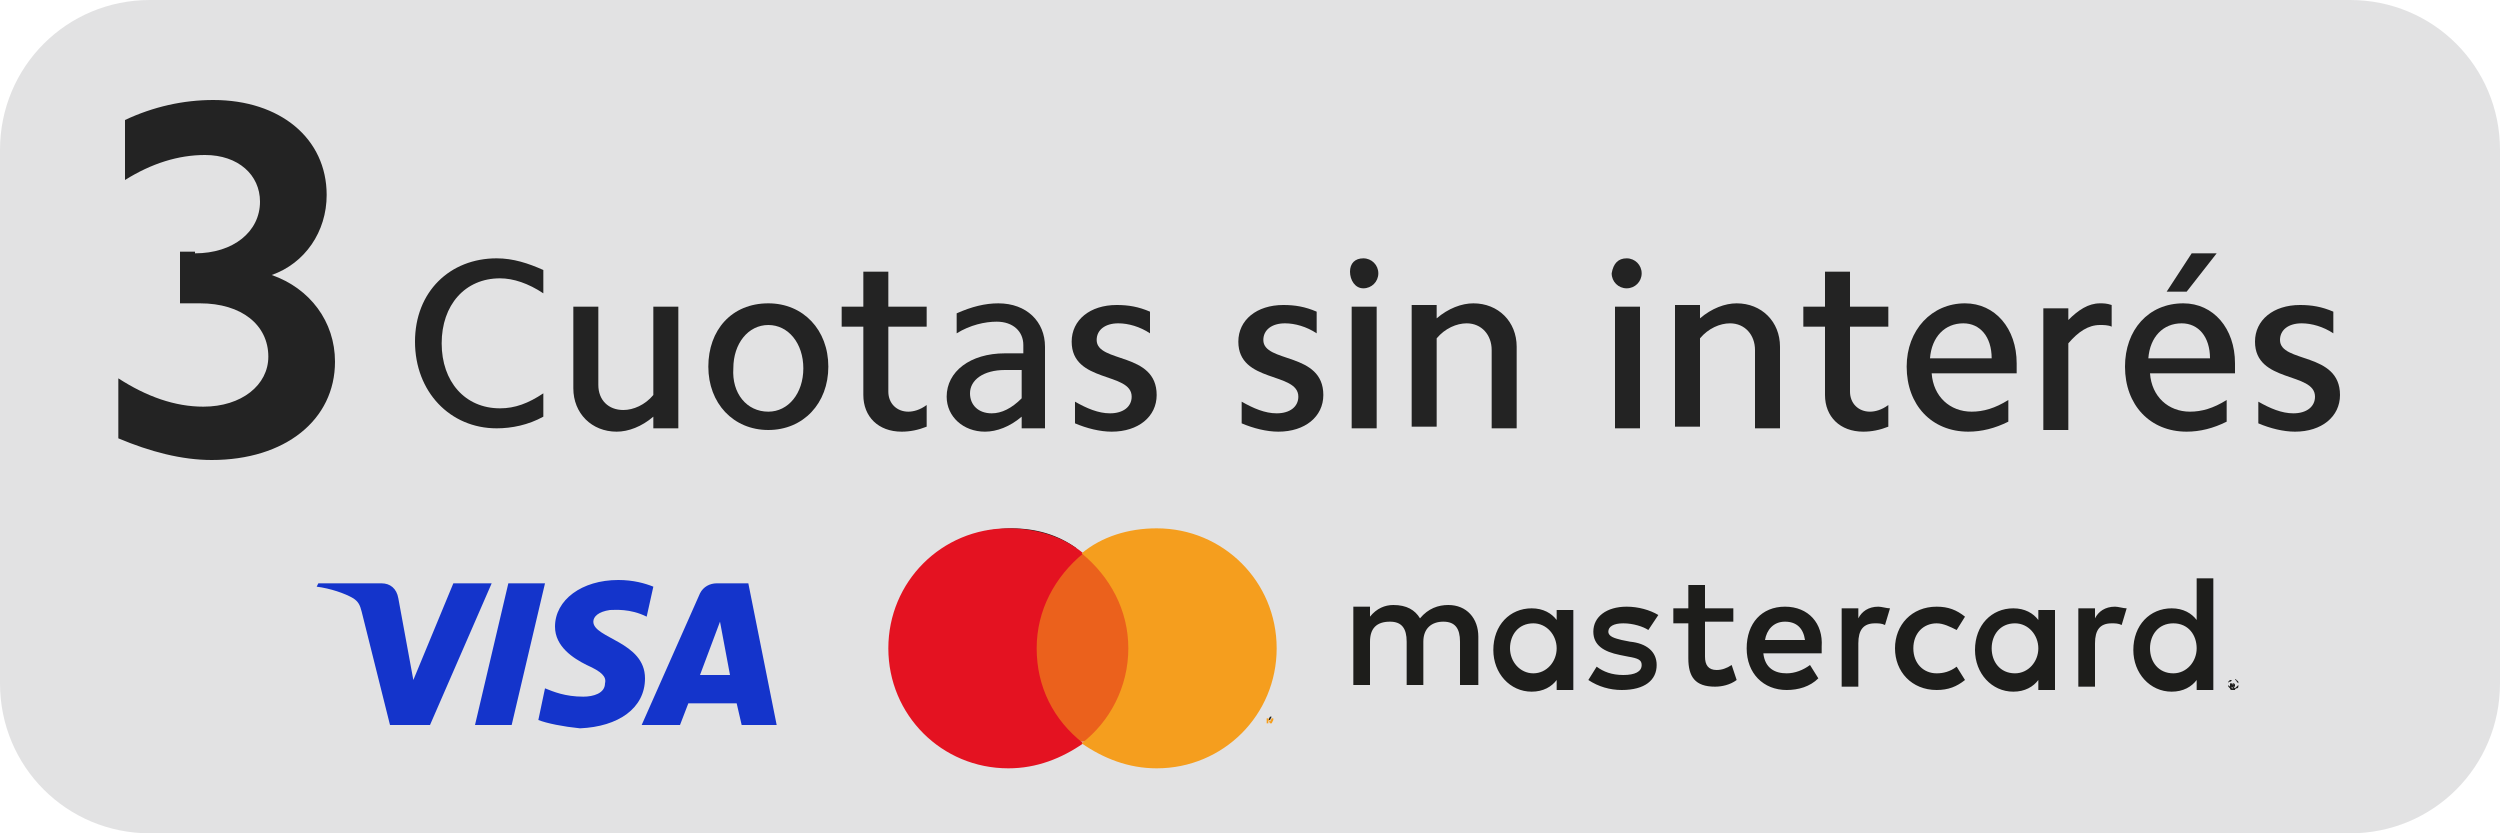
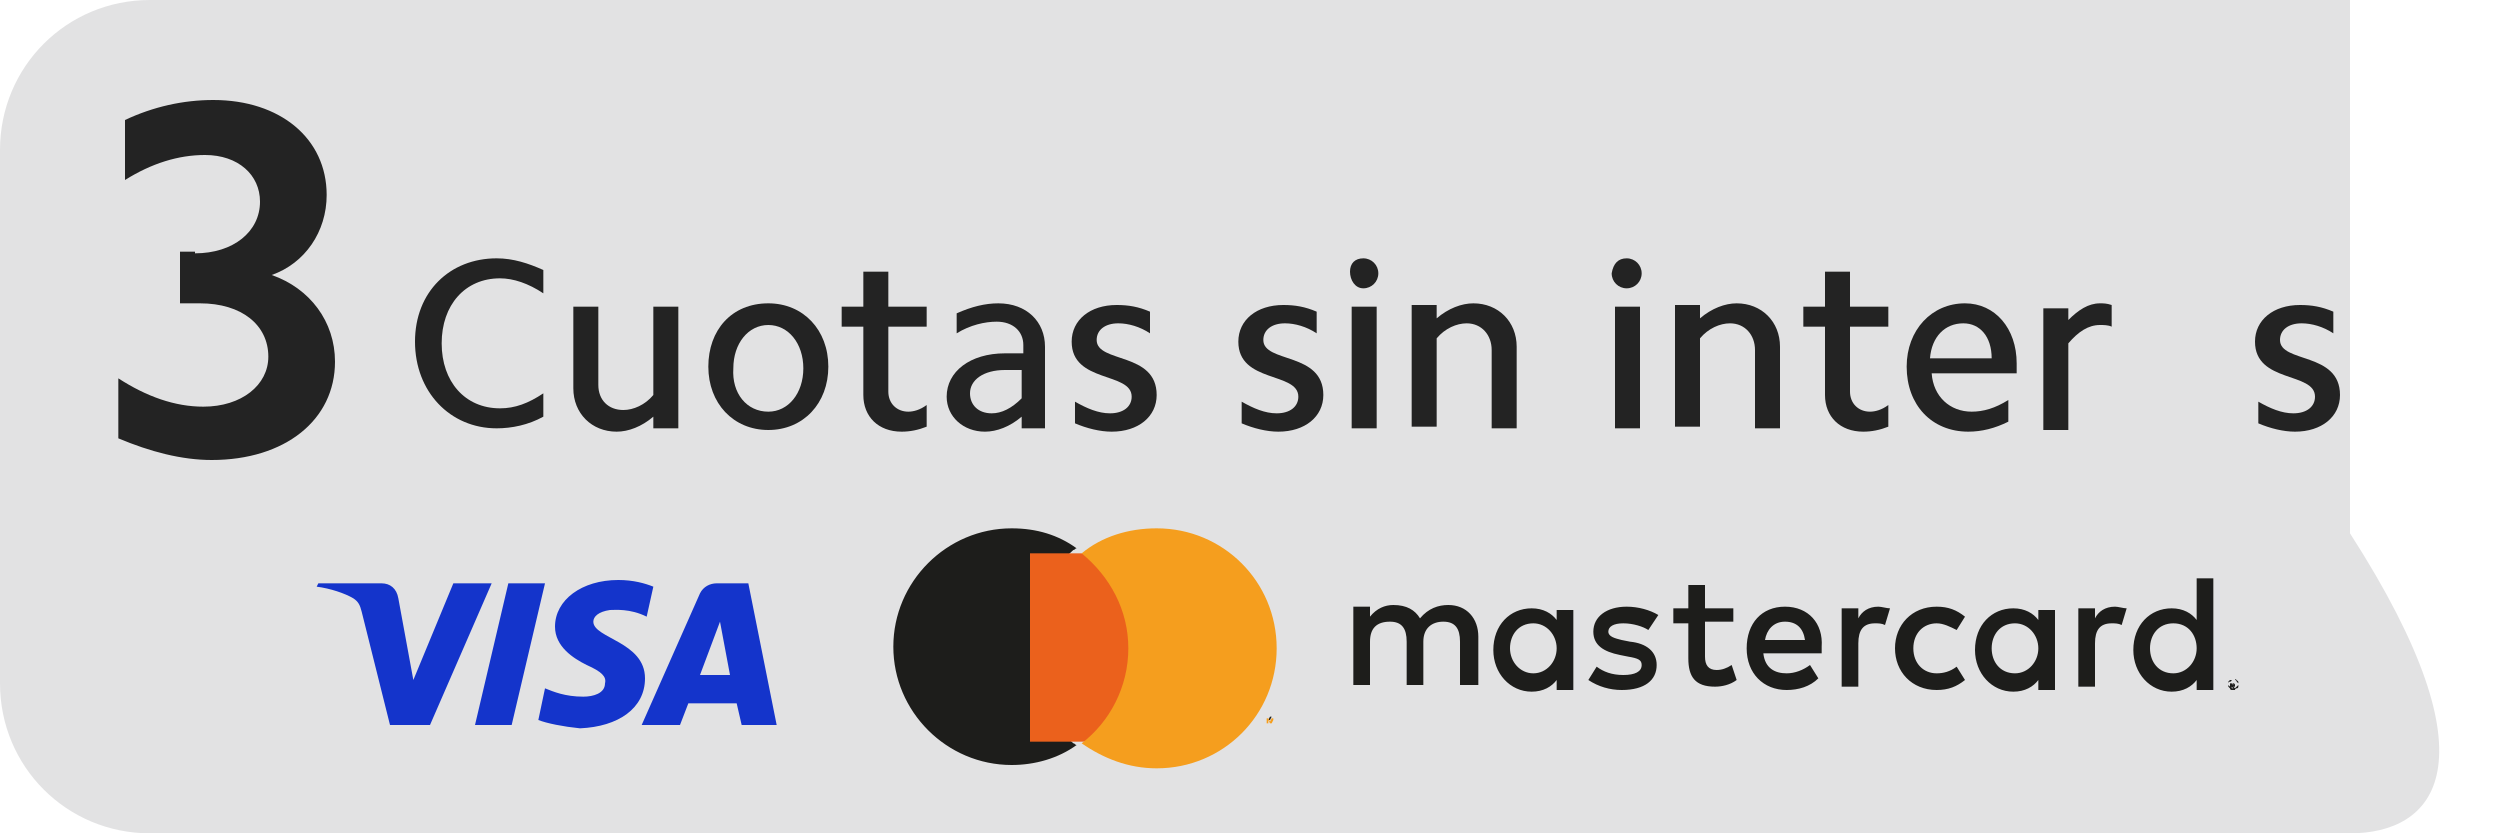
<svg xmlns="http://www.w3.org/2000/svg" version="1.1" id="Capa_1" x="0px" y="0px" viewBox="0 0 150 50" style="enable-background:new 0 0 150 50;" xml:space="preserve">
  <style type="text/css">
	.st0{fill:#E2E2E3;}
	.st1{enable-background:new    ;}
	.st2{fill:#232323;}
	.st3{fill:#1434CB;}
	.st4{fill:none;}
	.st5{fill:#1D1D1B;}
	.st6{fill:#EB611C;}
	.st7{fill:#E41221;}
	.st8{fill:#F59E1E;}
</style>
-   <path class="st0" d="M141,50H9c-5,0-9-4-9-9V9c0-5,4-9,9-9h132c5,0,9,4,9,9v32C150,46,146,50,141,50z" />
+   <path class="st0" d="M141,50H9c-5,0-9-4-9-9V9c0-5,4-9,9-9h132v32C150,46,146,50,141,50z" />
  <g class="st1">
    <path class="st2" d="M11.7,15.2c2.3,0,3.9-1.3,3.9-3.1c0-1.6-1.3-2.8-3.3-2.8c-1.6,0-3.2,0.5-4.8,1.5V7.2C9.2,6.4,11,6,12.8,6   c4,0,6.8,2.3,6.8,5.7c0,2.2-1.3,4.1-3.3,4.8c2.3,0.8,3.8,2.8,3.8,5.2c0,3.5-3,5.9-7.4,5.9c-1.8,0-3.7-0.5-5.6-1.3v-3.6   c1.7,1.1,3.4,1.7,5.1,1.7c2.3,0,3.9-1.3,3.9-3c0-1.9-1.6-3.2-4.1-3.2h-1.2v-3.1H11.7z" />
  </g>
  <g class="st1">
    <g>
      <path class="st2" d="M29.8,15.5c1,0,1.9,0.3,2.8,0.7v1.4c-0.9-0.6-1.8-0.9-2.6-0.9c-2.1,0-3.5,1.6-3.5,3.9c0,2.3,1.4,3.9,3.5,3.9    c0.9,0,1.7-0.3,2.6-0.9v1.4c-0.9,0.5-1.9,0.7-2.8,0.7c-2.8,0-4.9-2.2-4.9-5.2S27,15.5,29.8,15.5z" />
    </g>
    <g>
      <path class="st2" d="M39.2,25.8V25c-0.7,0.6-1.5,0.9-2.2,0.9c-1.5,0-2.6-1.1-2.6-2.6v-4.9h1.5v4.7c0,0.9,0.6,1.5,1.5,1.5    c0.6,0,1.3-0.3,1.8-0.9v-5.3h1.5v7.3H39.2z" />
    </g>
    <g>
      <path class="st2" d="M46.1,18.2c2.1,0,3.6,1.6,3.6,3.8s-1.5,3.8-3.6,3.8c-2.1,0-3.6-1.6-3.6-3.8S43.9,18.2,46.1,18.2z M46.1,24.7    c1.2,0,2.1-1.1,2.1-2.6c0-1.5-0.9-2.6-2.1-2.6c-1.2,0-2.1,1.1-2.1,2.6C43.9,23.6,44.8,24.7,46.1,24.7z" />
    </g>
    <g>
      <path class="st2" d="M55.6,18.4v1.2h-2.3v3.9c0,0.7,0.5,1.2,1.2,1.2c0.3,0,0.7-0.1,1.1-0.4v1.3c-0.5,0.2-1,0.3-1.5,0.3    c-1.4,0-2.3-0.9-2.3-2.2v-4.1h-1.3v-1.2h1.3v-2.1h1.5v2.1H55.6z" />
    </g>
    <g>
      <path class="st2" d="M59.1,25.9c-1.3,0-2.3-0.9-2.3-2.1c0-1.5,1.4-2.6,3.5-2.6c0.4,0,0.7,0,1.1,0v-0.5c0-0.8-0.6-1.4-1.6-1.4    c-0.7,0-1.6,0.2-2.4,0.7v-1.2c0.9-0.4,1.7-0.6,2.5-0.6c1.7,0,2.8,1.1,2.8,2.6v4.9h-1.4v-0.7C60.6,25.6,59.8,25.9,59.1,25.9z     M59.5,24.8c0.6,0,1.2-0.3,1.8-0.9v-1.7c-0.3,0-0.6,0-1,0c-1.3,0-2.1,0.6-2.1,1.4C58.2,24.3,58.7,24.8,59.5,24.8z" />
    </g>
    <g>
      <path class="st2" d="M66.6,24.8c0.8,0,1.3-0.4,1.3-1c0-1.5-3.6-0.8-3.6-3.3c0-1.3,1.1-2.2,2.7-2.2c0.7,0,1.3,0.1,2,0.4V20    c-0.6-0.4-1.3-0.6-1.9-0.6c-0.8,0-1.3,0.4-1.3,1c0,1.4,3.6,0.7,3.6,3.3c0,1.3-1.1,2.2-2.7,2.2c-0.7,0-1.5-0.2-2.2-0.5v-1.3    C65.2,24.5,65.9,24.8,66.6,24.8z" />
    </g>
    <g>
      <path class="st2" d="M76.6,24.8c0.8,0,1.3-0.4,1.3-1c0-1.5-3.6-0.8-3.6-3.3c0-1.3,1.1-2.2,2.7-2.2c0.7,0,1.3,0.1,2,0.4V20    c-0.6-0.4-1.3-0.6-1.9-0.6c-0.8,0-1.3,0.4-1.3,1c0,1.4,3.6,0.7,3.6,3.3c0,1.3-1.1,2.2-2.7,2.2c-0.7,0-1.5-0.2-2.2-0.5v-1.3    C75.2,24.5,75.9,24.8,76.6,24.8z" />
    </g>
    <g>
      <path class="st2" d="M81.8,15.5c0.5,0,0.9,0.4,0.9,0.9c0,0.5-0.4,0.9-0.9,0.9S81,16.8,81,16.3C81,15.8,81.3,15.5,81.8,15.5z     M82.6,18.4v7.3h-1.5v-7.3H82.6z" />
    </g>
    <g>
      <path class="st2" d="M86.2,18.4v0.7c0.7-0.6,1.5-0.9,2.2-0.9c1.5,0,2.6,1.1,2.6,2.6v4.9h-1.5v-4.7c0-0.9-0.6-1.6-1.5-1.6    c-0.6,0-1.3,0.3-1.8,0.9v5.3h-1.5v-7.3H86.2z" />
    </g>
    <g>
      <path class="st2" d="M97.6,15.5c0.5,0,0.9,0.4,0.9,0.9c0,0.5-0.4,0.9-0.9,0.9s-0.9-0.4-0.9-0.9C96.8,15.8,97.1,15.5,97.6,15.5z     M98.4,18.4v7.3h-1.5v-7.3H98.4z" />
    </g>
    <g>
      <path class="st2" d="M102,18.4v0.7c0.7-0.6,1.5-0.9,2.2-0.9c1.5,0,2.6,1.1,2.6,2.6v4.9h-1.5v-4.7c0-0.9-0.6-1.6-1.5-1.6    c-0.6,0-1.3,0.3-1.8,0.9v5.3h-1.5v-7.3H102z" />
    </g>
    <g>
      <path class="st2" d="M113.3,18.4v1.2H111v3.9c0,0.7,0.5,1.2,1.2,1.2c0.3,0,0.7-0.1,1.1-0.4v1.3c-0.5,0.2-1,0.3-1.5,0.3    c-1.4,0-2.3-0.9-2.3-2.2v-4.1h-1.3v-1.2h1.3v-2.1h1.5v2.1H113.3z" />
    </g>
    <g>
      <path class="st2" d="M117.9,18.2c1.8,0,3.1,1.5,3.1,3.6c0,0.2,0,0.4,0,0.6h-5.1c0.1,1.4,1.1,2.3,2.4,2.3c0.7,0,1.4-0.2,2.2-0.7    v1.3c-0.8,0.4-1.6,0.6-2.4,0.6c-2.2,0-3.7-1.6-3.7-3.9C114.4,19.8,115.9,18.2,117.9,18.2z M117.8,19.4c-1.1,0-1.9,0.8-2,2.1h3.7    C119.5,20.2,118.8,19.4,117.8,19.4z" />
    </g>
    <g>
      <path class="st2" d="M124.1,18.4v0.8c0.6-0.6,1.2-1,1.9-1c0.2,0,0.4,0,0.7,0.1v1.3c-0.2-0.1-0.5-0.1-0.7-0.1    c-0.7,0-1.3,0.4-1.9,1.1v5.2h-1.5v-7.3H124.1z" />
    </g>
    <g>
-       <path class="st2" d="M131,18.2c1.8,0,3.1,1.5,3.1,3.6c0,0.2,0,0.4,0,0.6h-5.1c0.1,1.4,1.1,2.3,2.4,2.3c0.7,0,1.4-0.2,2.2-0.7v1.3    c-0.8,0.4-1.6,0.6-2.4,0.6c-2.2,0-3.7-1.6-3.7-3.9C127.5,19.8,128.9,18.2,131,18.2z M130.9,19.4c-1.1,0-1.9,0.8-2,2.1h3.7    C132.6,20.2,131.9,19.4,130.9,19.4z M133,15.2l-1.8,2.3H130l1.5-2.3H133z" />
-     </g>
+       </g>
    <g>
      <path class="st2" d="M137.6,24.8c0.8,0,1.3-0.4,1.3-1c0-1.5-3.6-0.8-3.6-3.3c0-1.3,1.1-2.2,2.7-2.2c0.7,0,1.3,0.1,2,0.4V20    c-0.6-0.4-1.3-0.6-1.9-0.6c-0.8,0-1.3,0.4-1.3,1c0,1.4,3.6,0.7,3.6,3.3c0,1.3-1.1,2.2-2.7,2.2c-0.7,0-1.5-0.2-2.2-0.5v-1.3    C136.2,24.5,136.9,24.8,137.6,24.8z" />
    </g>
  </g>
  <g>
    <g>
      <path class="st3" d="M29.5,35l-3.7,8.5h-2.4l-1.7-6.8c-0.1-0.4-0.2-0.6-0.5-0.8c-0.5-0.3-1.4-0.6-2.2-0.7l0.1-0.2h3.8    c0.5,0,0.9,0.3,1,0.9l0.9,4.9l2.4-5.8H29.5z M38.7,40.7c0-2.2-3.1-2.4-3.1-3.4c0-0.3,0.3-0.6,1-0.7c0.3,0,1.2-0.1,2.2,0.4l0.4-1.8    c-0.5-0.2-1.2-0.4-2.1-0.4c-2.2,0-3.8,1.2-3.8,2.8c0,1.2,1.1,1.9,1.9,2.3c0.9,0.4,1.2,0.7,1.1,1.1c0,0.6-0.7,0.8-1.3,0.8    c-1.1,0-1.8-0.3-2.3-0.5l-0.4,1.9c0.5,0.2,1.5,0.4,2.5,0.5C37.1,43.6,38.7,42.5,38.7,40.7 M44.5,43.5h2.1L44.9,35H43    c-0.4,0-0.8,0.2-1,0.6l-3.5,7.9h2.3l0.5-1.3h2.9L44.5,43.5z M42,40.5l1.2-3.2l0.6,3.2H42z M32.7,35l-2,8.5h-2.2l2-8.5H32.7z" />
    </g>
    <g>
      <rect x="46.9" y="28.1" class="st4" width="94.1" height="21.6" />
      <path class="st5" d="M75.8,43.2V43h0.1v0h-0.2v0h0.1L75.8,43.2L75.8,43.2z M76.3,43.2V43h-0.1l-0.1,0.2L76,43H76v0.3H76V43    l0.1,0.2h0.1l0.1-0.2L76.3,43.2L76.3,43.2z M88.7,41.2v-3c0-1.1-0.7-1.9-1.8-1.9c-0.6,0-1.2,0.2-1.7,0.8c-0.3-0.5-0.8-0.8-1.6-0.8    c-0.5,0-1,0.2-1.4,0.7v-0.6h-1v4.7h1v-2.6c0-0.8,0.4-1.2,1.2-1.2c0.7,0,1,0.4,1,1.2v2.6h1v-2.6c0-0.8,0.5-1.2,1.2-1.2    c0.7,0,1,0.4,1,1.2v2.6H88.7z M104,36.5h-1.7v-1.4h-1v1.4h-0.9v0.9h0.9v2.1c0,1.1,0.4,1.7,1.6,1.7c0.4,0,0.9-0.1,1.3-0.4l-0.3-0.9    c-0.3,0.2-0.6,0.3-0.9,0.3c-0.5,0-0.7-0.3-0.7-0.8v-2.1h1.7L104,36.5L104,36.5z M112.7,36.4c-0.6,0-1,0.3-1.2,0.7v-0.6h-1v4.7h1    v-2.6c0-0.8,0.3-1.2,1-1.2c0.2,0,0.4,0,0.6,0.1l0.3-1C113.2,36.5,112.9,36.4,112.7,36.4L112.7,36.4z M99.5,36.9    c-0.5-0.3-1.2-0.5-1.9-0.5c-1.2,0-2,0.6-2,1.5c0,0.8,0.6,1.2,1.6,1.4l0.5,0.1c0.6,0.1,0.8,0.2,0.8,0.5c0,0.4-0.4,0.6-1.1,0.6    c-0.7,0-1.2-0.2-1.6-0.5l-0.5,0.8c0.6,0.4,1.3,0.6,2,0.6c1.4,0,2.1-0.6,2.1-1.5c0-0.8-0.6-1.3-1.6-1.4l-0.5-0.1    c-0.4-0.1-0.8-0.2-0.8-0.5c0-0.3,0.3-0.5,0.9-0.5c0.6,0,1.2,0.2,1.5,0.4L99.5,36.9z M126.9,36.4c-0.6,0-1,0.3-1.2,0.7v-0.6h-1v4.7    h1v-2.6c0-0.8,0.3-1.2,1-1.2c0.2,0,0.4,0,0.6,0.1l0.3-1C127.4,36.5,127.1,36.4,126.9,36.4L126.9,36.4z M113.7,38.9    c0,1.4,1,2.5,2.5,2.5c0.7,0,1.2-0.2,1.7-0.6l-0.5-0.8c-0.4,0.3-0.8,0.4-1.2,0.4c-0.8,0-1.4-0.6-1.4-1.5s0.6-1.5,1.4-1.5    c0.4,0,0.8,0.2,1.2,0.4l0.5-0.8c-0.5-0.4-1-0.6-1.7-0.6C114.7,36.4,113.7,37.5,113.7,38.9L113.7,38.9z M123.3,38.9v-2.3h-1v0.6    c-0.3-0.4-0.8-0.7-1.5-0.7c-1.3,0-2.3,1-2.3,2.5c0,1.4,1,2.5,2.3,2.5c0.7,0,1.2-0.3,1.5-0.7v0.6h1V38.9z M119.5,38.9    c0-0.8,0.5-1.5,1.4-1.5c0.8,0,1.4,0.7,1.4,1.5s-0.6,1.5-1.4,1.5C120,40.4,119.5,39.7,119.5,38.9L119.5,38.9z M107.1,36.4    c-1.4,0-2.3,1-2.3,2.5c0,1.5,1,2.5,2.4,2.5c0.7,0,1.4-0.2,1.9-0.7l-0.5-0.8c-0.4,0.3-0.9,0.5-1.4,0.5c-0.7,0-1.3-0.3-1.4-1.2h3.5    c0-0.1,0-0.3,0-0.4C109.4,37.4,108.5,36.4,107.1,36.4L107.1,36.4z M107.1,37.3c0.7,0,1.1,0.4,1.2,1.1h-2.4    C106,37.8,106.4,37.3,107.1,37.3L107.1,37.3z M132.8,38.9v-4.2h-1v2.5c-0.3-0.4-0.8-0.7-1.5-0.7c-1.3,0-2.3,1-2.3,2.5    c0,1.4,1,2.5,2.3,2.5c0.7,0,1.2-0.3,1.5-0.7v0.6h1V38.9z M134,40.8c0,0,0.1,0,0.1,0c0,0,0.1,0,0.1,0.1c0,0,0.1,0.1,0.1,0.1    c0,0,0,0.1,0,0.1c0,0,0,0.1,0,0.1c0,0,0,0.1-0.1,0.1c0,0-0.1,0-0.1,0.1c0,0-0.1,0-0.1,0s-0.1,0-0.1,0c0,0-0.1,0-0.1-0.1    c0,0-0.1-0.1-0.1-0.1c0,0,0-0.1,0-0.1c0,0,0-0.1,0-0.1c0,0,0-0.1,0.1-0.1c0,0,0.1,0,0.1-0.1C133.9,40.8,133.9,40.8,134,40.8z     M134,41.3C134,41.3,134.1,41.3,134,41.3c0.1,0,0.1,0,0.2-0.1s0,0,0.1-0.1c0,0,0-0.1,0-0.1s0-0.1,0-0.1c0,0,0,0-0.1-0.1    s-0.1,0-0.1,0c0,0-0.1,0-0.1,0s-0.1,0-0.1,0c0,0-0.1,0-0.1,0s0,0-0.1,0.1c0,0,0,0.1,0,0.1s0,0.1,0,0.1c0,0,0,0,0.1,0.1    S133.9,41.3,134,41.3C133.9,41.3,134,41.3,134,41.3z M134,41C134,41,134.1,41,134,41c0.1,0,0.1,0.1,0.1,0.1s0,0,0,0.1    c0,0,0,0-0.1,0l0.1,0.1H134l-0.1-0.1h0v0.1h-0.1V41L134,41L134,41z M133.9,41L133.9,41L133.9,41c0.1,0.1,0.1,0.1,0.1,0.1s0,0,0,0    s0,0,0,0S134,41,133.9,41L133.9,41L133.9,41z M129,38.9c0-0.8,0.5-1.5,1.4-1.5c0.9,0,1.4,0.7,1.4,1.5s-0.6,1.5-1.4,1.5    C129.5,40.4,129,39.7,129,38.9L129,38.9z M94.4,38.9v-2.3h-1v0.6c-0.3-0.4-0.8-0.7-1.5-0.7c-1.3,0-2.3,1-2.3,2.5    c0,1.4,1,2.5,2.3,2.5c0.7,0,1.2-0.3,1.5-0.7v0.6h1V38.9z M90.6,38.9c0-0.8,0.5-1.5,1.4-1.5c0.8,0,1.4,0.7,1.4,1.5    s-0.6,1.5-1.4,1.5C91.2,40.4,90.6,39.7,90.6,38.9z M64.4,44.6c0.1,0,0.1,0.1,0.2,0.1c-1.1,0.8-2.5,1.2-3.9,1.2    c-3.9,0-7.1-3.2-7.1-7.1s3.2-7.1,7.1-7.1c1.5,0,2.8,0.4,3.9,1.2c-0.1,0-0.1,0.1-0.2,0.1c-1.7,1.5-2.6,3.5-2.6,5.8    C61.8,41.1,62.8,43.2,64.4,44.6z M69.4,31.8c-1.4,0-2.8,0.4-3.9,1.2c0.1,0,0.1,0.1,0.2,0.1c1.7,1.5,2.6,3.5,2.6,5.8    c0,2.2-1,4.3-2.6,5.8c-0.1,0-0.1,0.1-0.2,0.1c1.1,0.8,2.5,1.2,3.9,1.2c3.9,0,7.1-3.2,7.1-7.1C76.5,35,73.3,31.8,69.4,31.8z     M65.1,33.3c-0.1,0.1-0.2,0.2-0.3,0.2c-1.5,1.3-2.4,3.2-2.4,5.3s0.9,4,2.4,5.3c0.1,0.1,0.2,0.2,0.3,0.2c0.1-0.1,0.2-0.2,0.3-0.2    c1.5-1.3,2.4-3.2,2.4-5.3s-0.9-4-2.4-5.3C65.2,33.5,65.2,33.4,65.1,33.3" />
      <g>
        <rect x="49.7" y="28.1" class="st4" width="30.5" height="21.6" />
        <g id="XMLID_00000142875613338625139640000016035819633245106317_">
          <rect x="61.8" y="33.2" class="st6" width="6.3" height="11.3" />
-           <path id="XMLID_00000075138316383345550400000002131660650256323458_" class="st7" d="M62.2,38.9c0-2.3,1.1-4.3,2.8-5.7      c-1.2-1-2.8-1.5-4.5-1.5c-4,0-7.2,3.2-7.2,7.2s3.2,7.2,7.2,7.2c1.7,0,3.2-0.6,4.5-1.5C63.2,43.2,62.2,41.2,62.2,38.9z" />
          <path class="st8" d="M76.6,38.9c0,4-3.2,7.2-7.2,7.2c-1.7,0-3.2-0.6-4.5-1.5c1.7-1.3,2.8-3.4,2.8-5.7s-1.1-4.3-2.8-5.7      c1.2-1,2.8-1.5,4.5-1.5C73.4,31.7,76.6,34.9,76.6,38.9z" />
          <path class="st8" d="M75.9,43.4v-0.2H76v0h-0.2v0h0.1L75.9,43.4L75.9,43.4z M76.4,43.4v-0.3h-0.1l-0.1,0.2l-0.1-0.2h-0.1v0.3      h0.1v-0.2l0.1,0.2h0.1l0.1-0.2L76.4,43.4L76.4,43.4z" />
        </g>
      </g>
    </g>
  </g>
</svg>